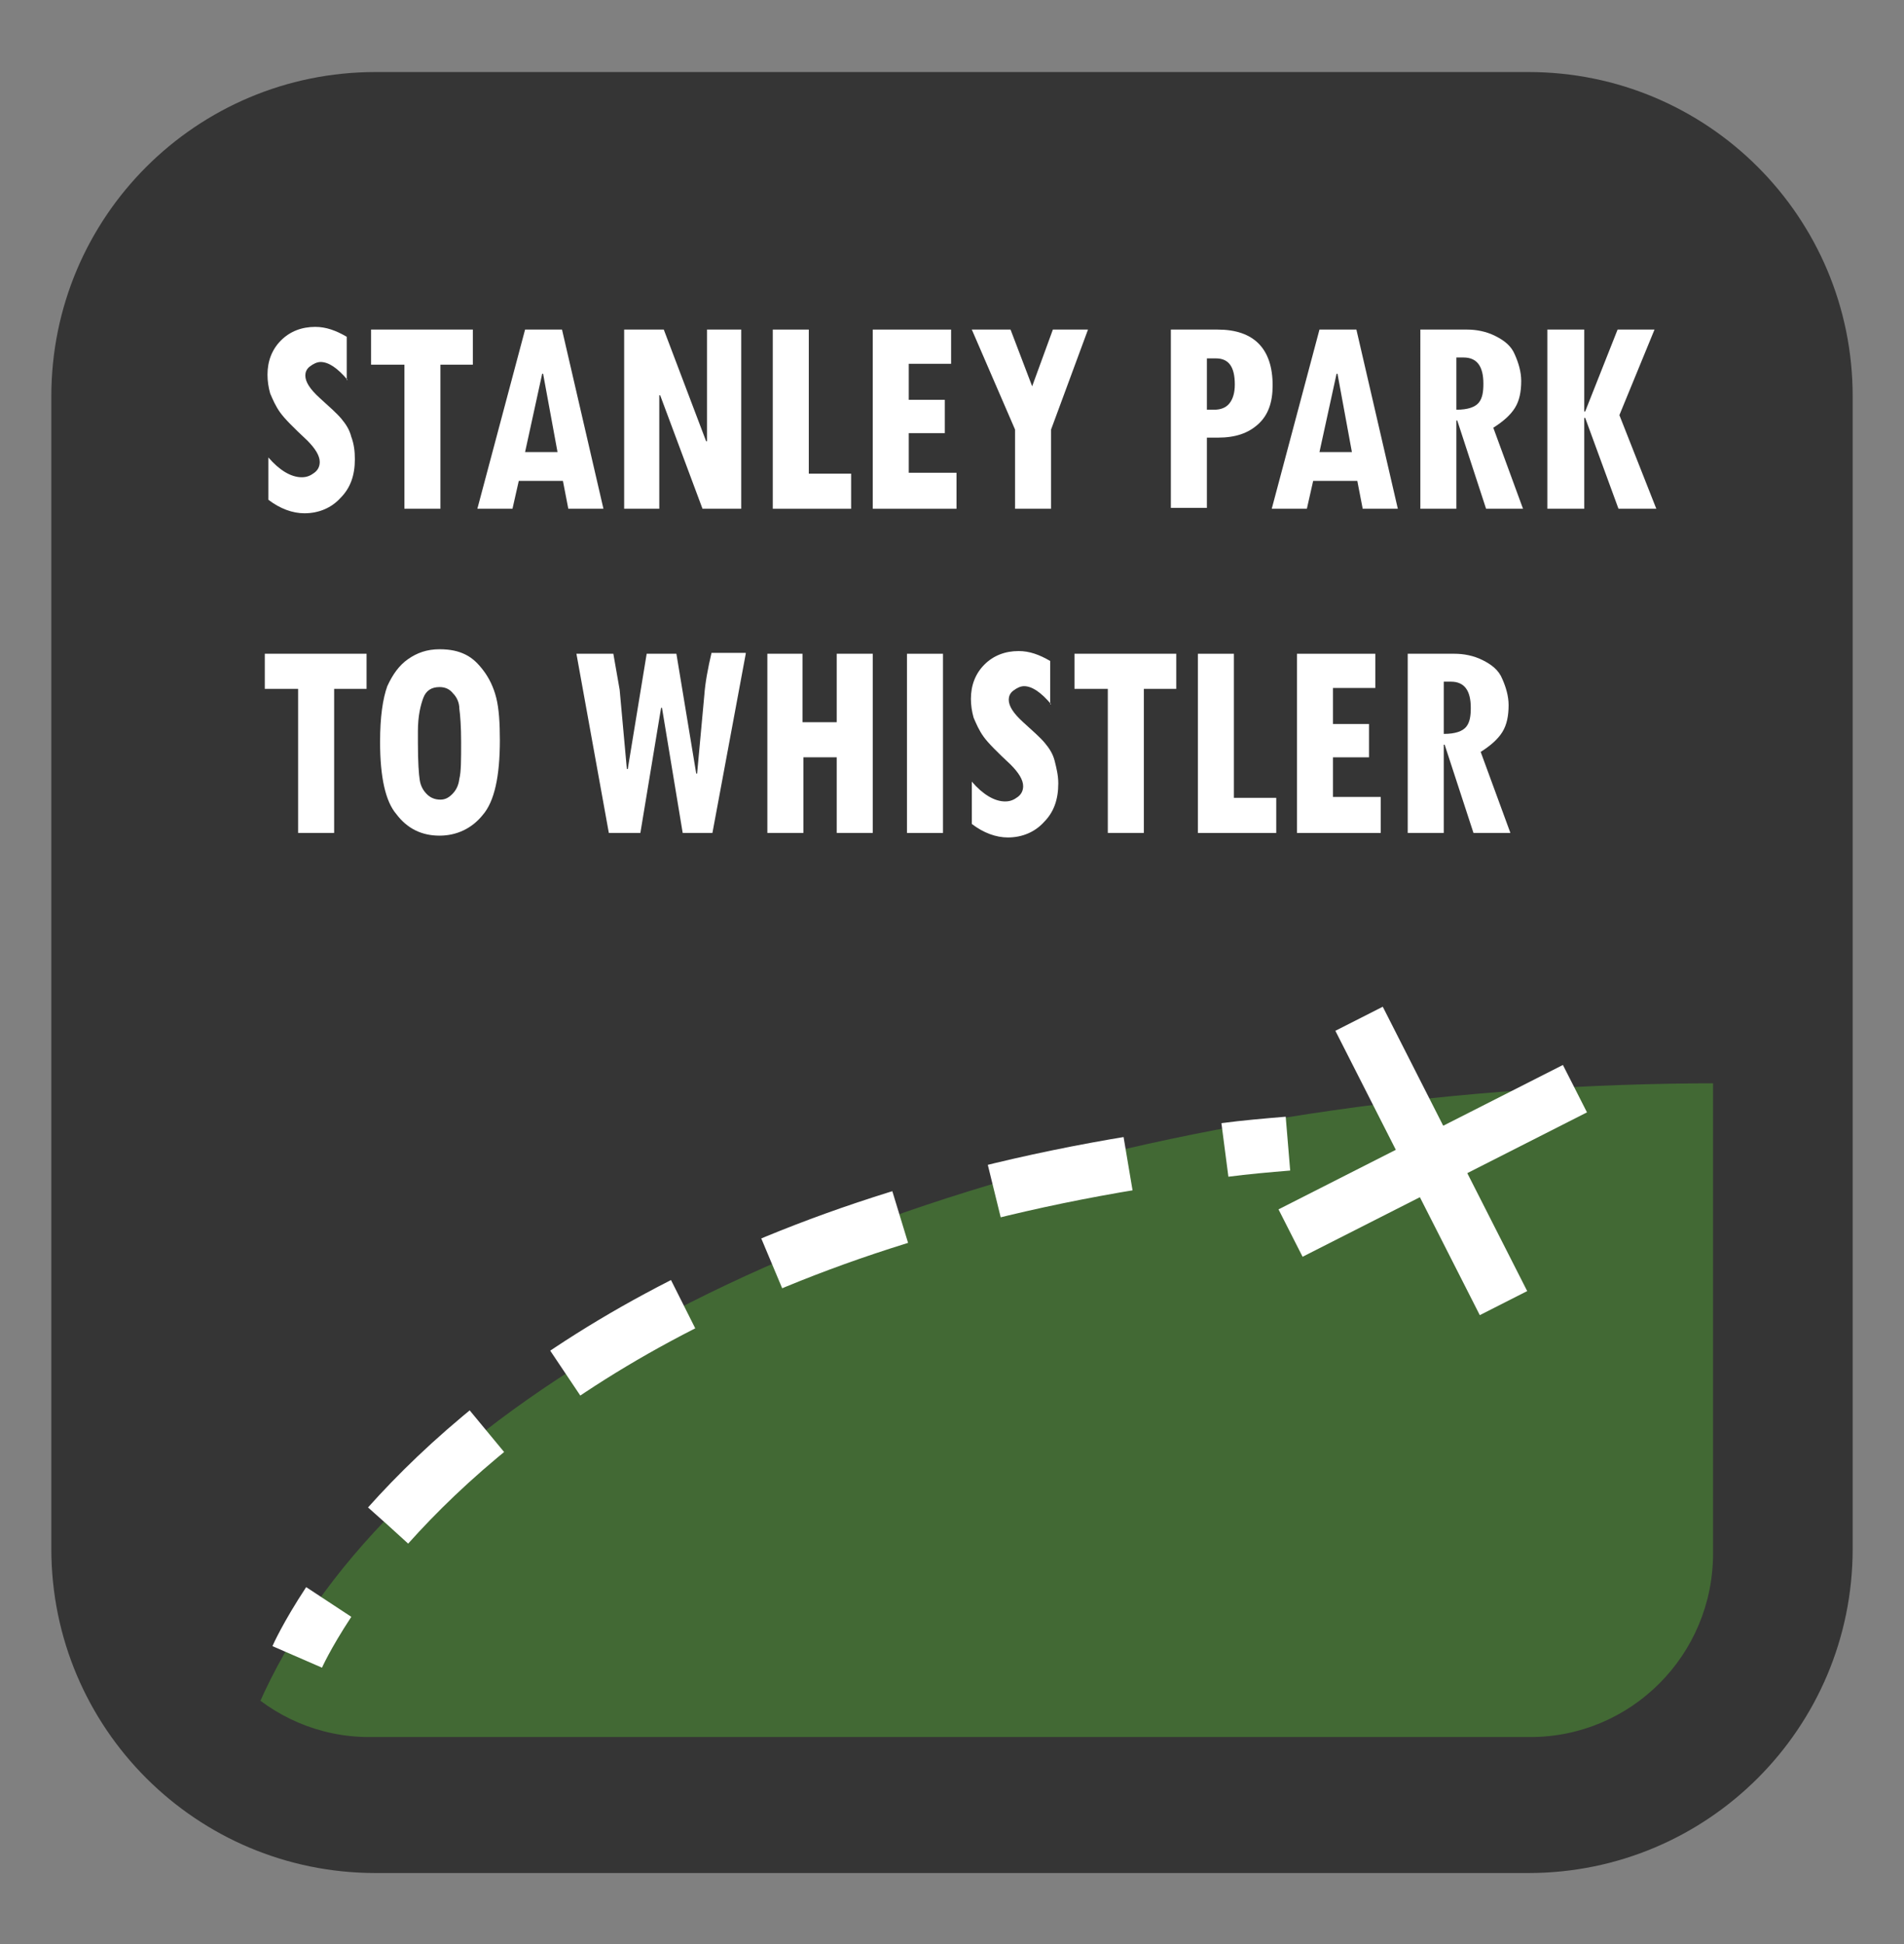
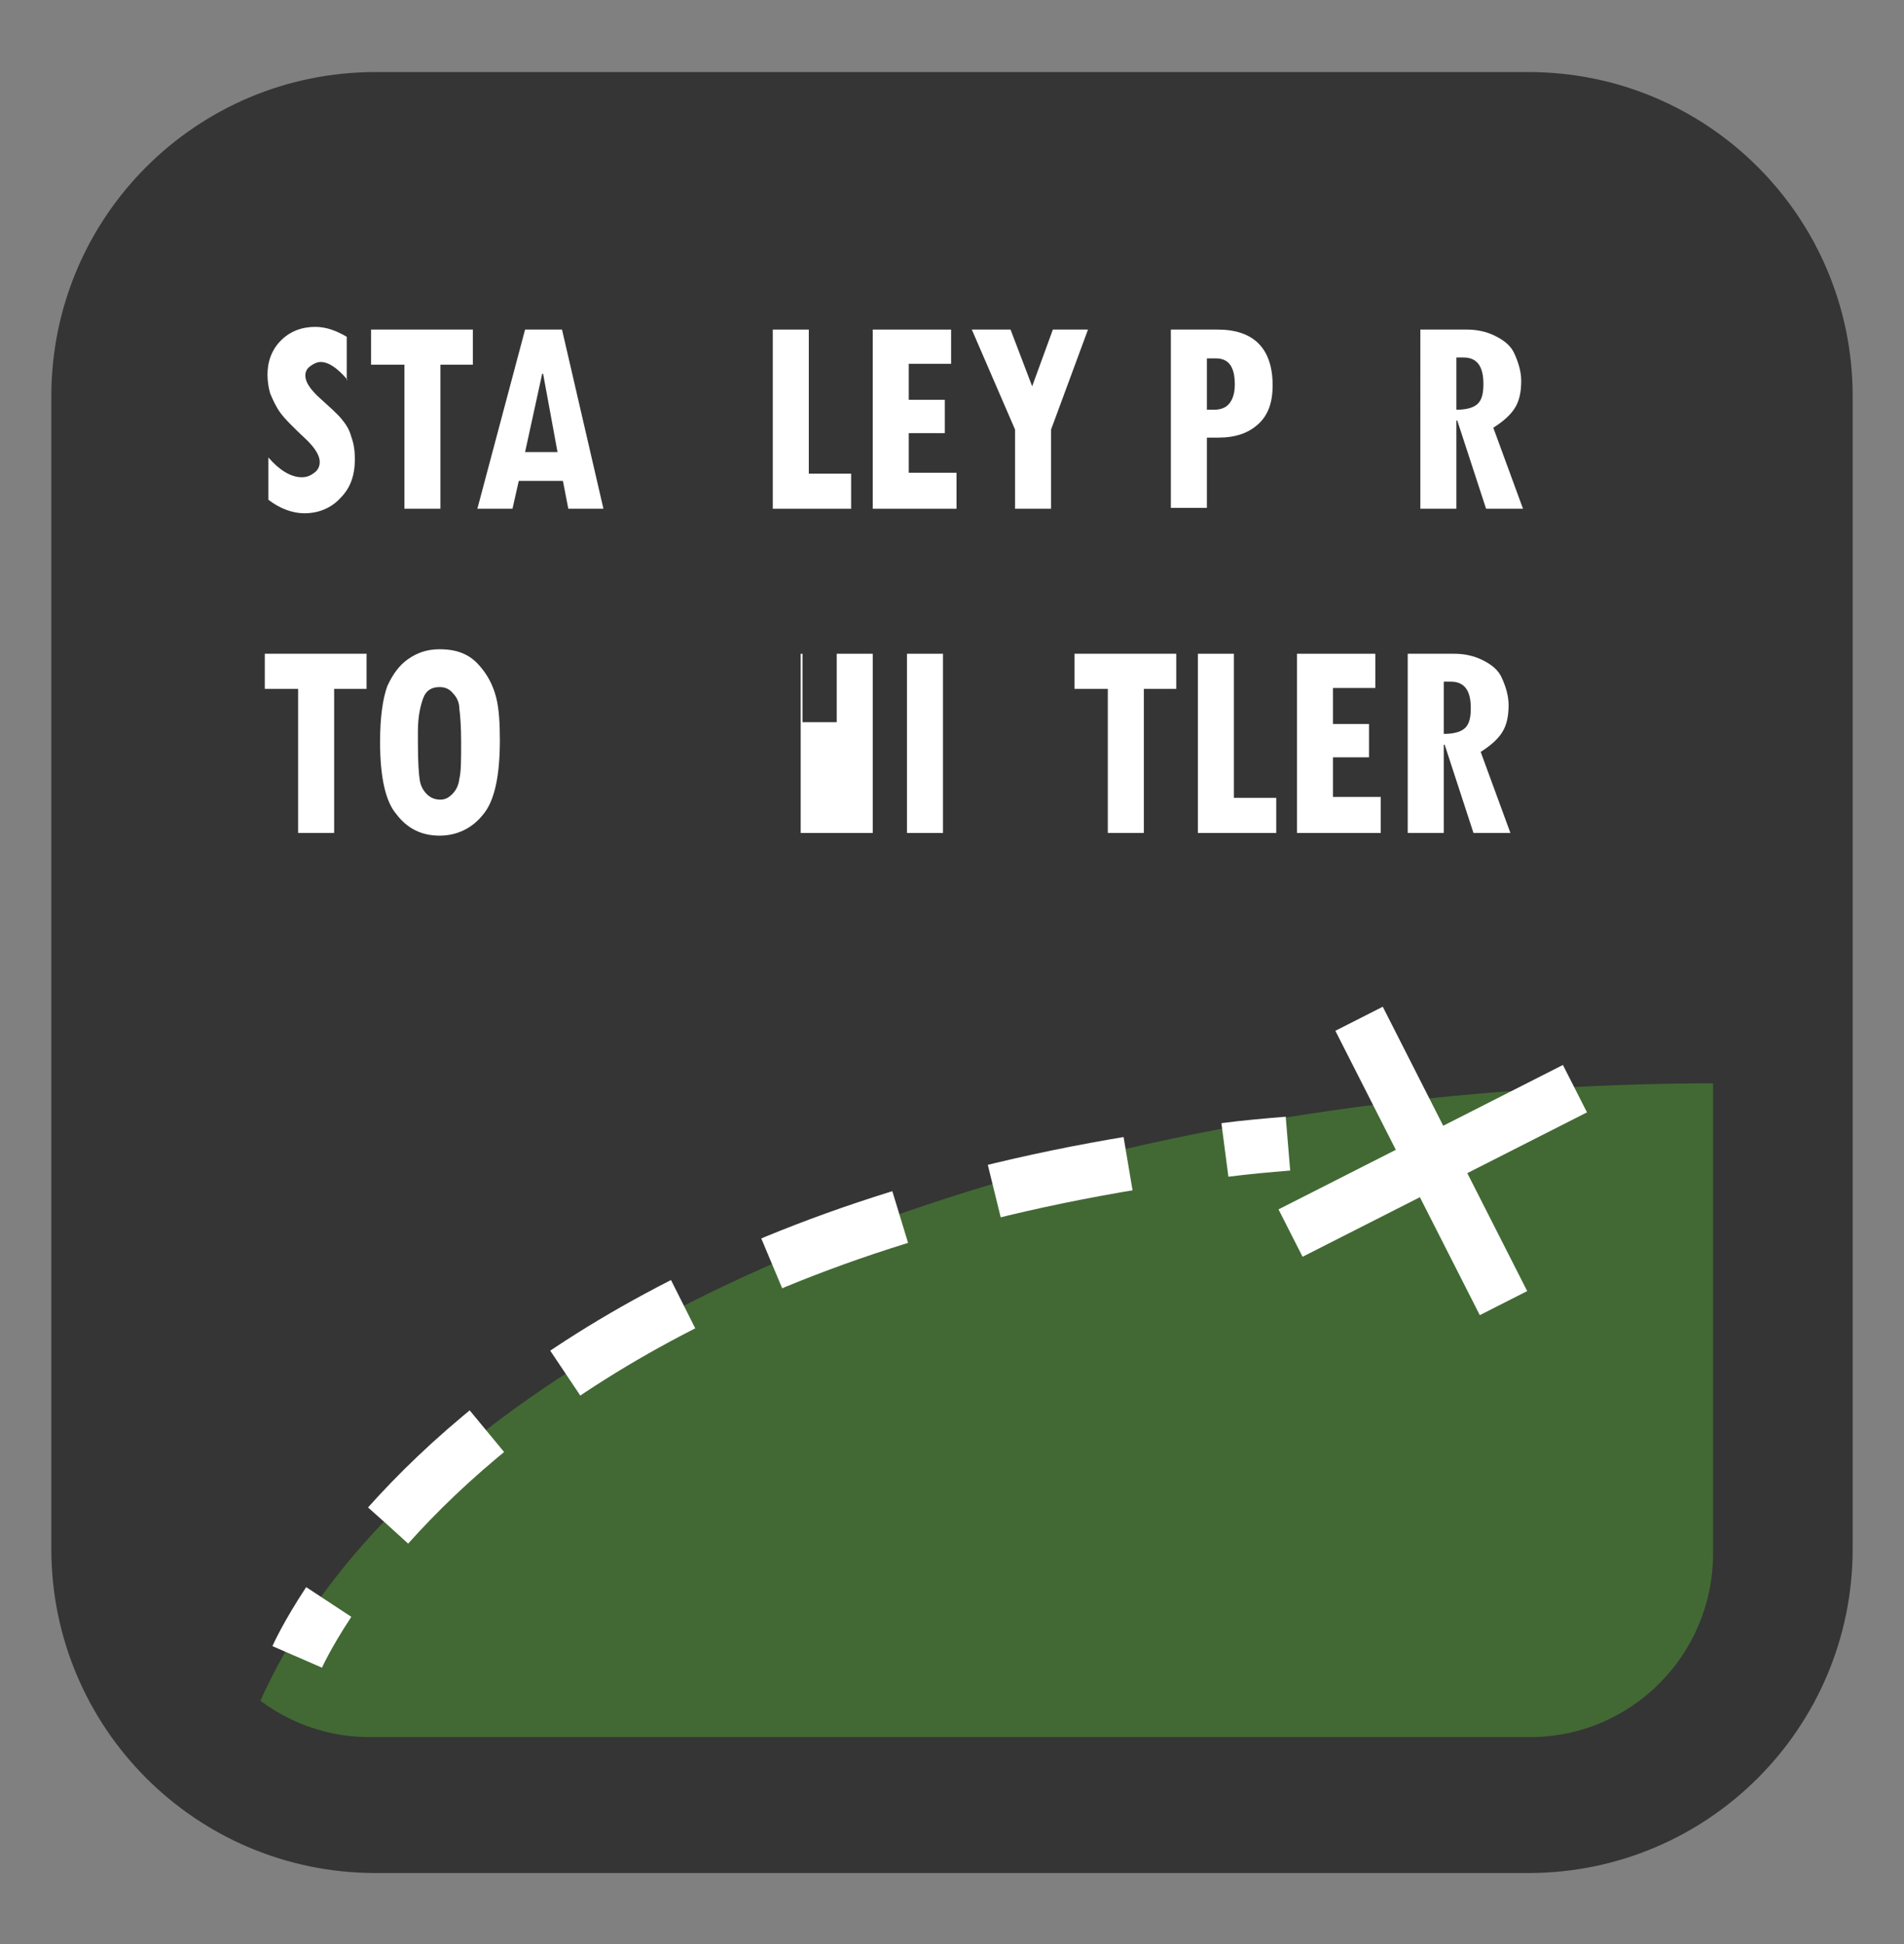
<svg xmlns="http://www.w3.org/2000/svg" xmlns:xlink="http://www.w3.org/1999/xlink" version="1.1" id="Layer_1" x="0px" y="0px" viewBox="0 0 211.4 215.9" style="enable-background:new 0 0 211.4 215.9;" xml:space="preserve">
  <rect x="0" y="0" width="211.4" height="215.9" fill="#808080" stroke="none" />
  <style type="text/css">
	.st0{fill:#353535;}
	.st1{enable-background:new    ;}
	.st2{fill:#FFFFFF;}
	.st3{clip-path:url(#SVGID_2_);fill:#426934;}
	.st4{fill:none;stroke:#FFFFFF;stroke-width:6;stroke-miterlimit:10;}
	.st5{fill:none;stroke:#FFFFFF;stroke-width:6;stroke-miterlimit:10;stroke-dasharray:15.169,10.835;}
</style>
  <g>
    <g>
      <path class="st0" d="M205.7,172c0,19.9-16.1,36-36,36h-128c-19.9,0-36-16.1-36-36V44c0-19.9,16.1-36,36-36h128    c19.9,0,36,16.1,36,36V172z" />
    </g>
  </g>
  <g class="st1">
    <path class="st2" d="M38.6,42.2c-1.1-1.3-2.1-2-3-2c-0.4,0-0.8,0.2-1.2,0.5s-0.5,0.7-0.5,1c0,0.7,0.5,1.5,1.6,2.5   c1.1,1,1.9,1.7,2.4,2.3c0.5,0.6,0.9,1.2,1.1,2c0.3,0.8,0.4,1.6,0.4,2.5c0,1.8-0.5,3.2-1.6,4.3c-1,1.1-2.4,1.7-4,1.7   c-1.3,0-2.7-0.5-4-1.5v-4.7c1.2,1.4,2.5,2.2,3.7,2.2c0.6,0,1-0.2,1.4-0.5c0.4-0.3,0.6-0.7,0.6-1.2c0-0.7-0.5-1.5-1.4-2.4   c-1.5-1.4-2.5-2.4-3-3.1c-0.5-0.7-0.8-1.4-1.1-2.1c-0.2-0.7-0.3-1.4-0.3-2.1c0-1.5,0.5-2.8,1.5-3.8c1-1,2.3-1.5,3.8-1.5   c1.2,0,2.3,0.4,3.5,1.1V42.2z" />
    <path class="st2" d="M52.5,40.5h-3.6v16h-4v-16h-3.7v-3.9h11.3V40.5z" />
    <path class="st2" d="M67,56.5h-3.9l-0.6-3.1h-4.9l-0.7,3.1H53l5.3-19.9h4.1L67,56.5z M61.9,50.2l-1.6-8.7l-0.1,0l-1.9,8.7H61.9z" />
-     <path class="st2" d="M82.3,56.5H78l-4.7-12.6h-0.1v12.6h-3.9V36.6h4.4l4.7,12.4h0.1V36.6h3.8V56.5z" />
    <path class="st2" d="M94.5,56.5h-8.7V36.6h4v16h4.7V56.5z" />
    <path class="st2" d="M106.2,56.5h-9.3V36.6h8.7v3.8h-4.7v4h4v3.7h-4v4.4h5.3V56.5z" />
    <path class="st2" d="M120.8,36.6l-4.1,11.1v8.8h-4v-8.8l-4.8-11.1h4.3l2.4,6.3l2.3-6.3H120.8z" />
    <path class="st2" d="M130,36.6h5.2c4,0,6.1,2.1,6.1,6.2c0,1.9-0.5,3.3-1.6,4.3s-2.5,1.5-4.5,1.5H134v7.8H130V36.6z M134,45.5h0.8   c0.7,0,1.3-0.2,1.7-0.7c0.4-0.5,0.6-1.2,0.6-2.1c0-2-0.7-2.9-2.1-2.9H134V45.5z" />
-     <path class="st2" d="M155.2,56.5h-3.9l-0.6-3.1h-4.9l-0.7,3.1h-3.9l5.3-19.9h4.1L155.2,56.5z M150.1,50.2l-1.6-8.7l-0.1,0l-1.9,8.7   H150.1z" />
    <path class="st2" d="M169.1,56.5H165l-3.2-9.8h-0.1v9.8h-4V36.6h5.2c1,0,2.1,0.2,3.1,0.7s1.8,1.1,2.2,2.1c0.4,0.9,0.7,1.9,0.7,2.9   c0,1.2-0.2,2.2-0.7,3s-1.3,1.5-2.4,2.2L169.1,56.5z M161.7,45.5c1.3,0,2.1-0.3,2.5-0.8s0.5-1.2,0.5-2.1c0-1.9-0.7-2.9-2.2-2.9h-0.8   V45.5z" />
-     <path class="st2" d="M183.9,56.5h-4.2L176,46.4h-0.1v10.1h-4.1V36.6h4.1v9.1h0.1l3.6-9.1h4.1l-3.9,9.5L183.9,56.5z" />
  </g>
  <g class="st1">
    <path class="st2" d="M40.7,76.5h-3.6v16h-4v-16h-3.7v-3.9h11.3V76.5z" />
    <path class="st2" d="M42.2,82.4c0-2.8,0.3-4.8,0.8-6.2c0.6-1.3,1.3-2.3,2.3-3s2.1-1.1,3.5-1.1c1.2,0,2.1,0.2,2.9,0.6s1.4,1,2,1.8   s1.1,1.8,1.4,3c0.3,1.2,0.4,2.8,0.4,4.7c0,4-0.6,6.8-1.9,8.3c-1.2,1.5-2.9,2.3-4.8,2.3c-2,0-3.6-0.8-4.8-2.4   C42.8,89,42.2,86.3,42.2,82.4z M46.4,81.2v1.3c0,2.1,0.1,3.5,0.2,4.1c0.1,0.7,0.4,1.2,0.8,1.6c0.4,0.4,0.9,0.6,1.5,0.6   c0.5,0,0.9-0.2,1.3-0.6c0.4-0.4,0.7-0.9,0.8-1.7c0.2-0.8,0.2-2.1,0.2-4.1c0-1.7-0.1-3-0.2-3.7C51,78,50.7,77.4,50.3,77   c-0.4-0.5-0.9-0.7-1.5-0.7c-0.9,0-1.5,0.4-1.8,1.2S46.4,79.5,46.4,81.2z" />
-     <path class="st2" d="M82.8,72.6l-3.7,19.9h-3.3l-2.3-13.9h-0.1l-2.3,13.9h-3.5L64,72.6h4.1l0.7,4l0.8,8.8h0.1l2.1-12.8h3.3   l2.2,13.3h0.1l0.8-8.7c0.1-1.4,0.4-3,0.8-4.7H82.8z" />
-     <path class="st2" d="M85.1,72.6h4v7.6h3.8v-7.6h4v19.9h-4v-8.4h-3.7v8.4h-4V72.6z" />
+     <path class="st2" d="M85.1,72.6h4v7.6h3.8v-7.6h4v19.9h-4v-8.4v8.4h-4V72.6z" />
    <path class="st2" d="M100.7,72.6h4v19.9h-4V72.6z" />
-     <path class="st2" d="M116.7,78.2c-1.1-1.3-2.1-2-3-2c-0.4,0-0.8,0.2-1.2,0.5s-0.5,0.7-0.5,1c0,0.7,0.5,1.5,1.6,2.5   c1.1,1,1.9,1.7,2.4,2.3c0.5,0.6,0.9,1.2,1.1,2s0.4,1.6,0.4,2.5c0,1.8-0.5,3.2-1.6,4.3c-1,1.1-2.4,1.7-4,1.7c-1.3,0-2.7-0.5-4-1.5   v-4.7c1.2,1.4,2.5,2.2,3.7,2.2c0.6,0,1-0.2,1.4-0.5c0.4-0.3,0.6-0.7,0.6-1.2c0-0.7-0.5-1.5-1.4-2.4c-1.5-1.4-2.5-2.4-3-3.1   c-0.5-0.7-0.8-1.4-1.1-2.1c-0.2-0.7-0.3-1.4-0.3-2.1c0-1.5,0.5-2.8,1.5-3.8c1-1,2.3-1.5,3.8-1.5c1.2,0,2.3,0.4,3.5,1.1V78.2z" />
    <path class="st2" d="M130.6,76.5H127v16h-4v-16h-3.7v-3.9h11.3V76.5z" />
    <path class="st2" d="M141.7,92.5H133V72.6h4v16h4.7V92.5z" />
    <path class="st2" d="M153.3,92.5h-9.3V72.6h8.7v3.8h-4.7v4h4v3.7h-4v4.4h5.3V92.5z" />
    <path class="st2" d="M167.7,92.5h-4.1l-3.2-9.8h-0.1v9.8h-4V72.6h5.2c1,0,2.1,0.2,3.1,0.7s1.8,1.1,2.2,2.1c0.4,0.9,0.7,1.9,0.7,2.9   c0,1.2-0.2,2.2-0.7,3s-1.3,1.5-2.4,2.2L167.7,92.5z M160.3,81.5c1.3,0,2.1-0.3,2.5-0.8s0.5-1.2,0.5-2.1c0-1.9-0.7-2.9-2.2-2.9h-0.8   V81.5z" />
  </g>
  <g>
    <g>
      <g>
        <defs>
          <path id="SVGID_1_" d="M190.2,43.6c0-11.2-9.1-20.3-20.3-20.3H41c-11.2,0-20.3,9.1-20.3,20.3v128.9c0,11.2,9.1,20.4,20.3,20.4      h128.9c11.2,0,20.3-9.1,20.3-20.4V43.6z" />
        </defs>
        <clipPath id="SVGID_2_">
          <use xlink:href="#SVGID_1_" style="overflow:visible;" />
        </clipPath>
        <ellipse class="st3" cx="190.8" cy="209.8" rx="166.5" ry="89.5" />
      </g>
    </g>
  </g>
  <g>
    <rect x="141.3" y="126" transform="matrix(0.892 -0.453 0.453 0.892 -41.165 85.918)" class="st2" width="35.4" height="5.9" />
    <rect x="141.3" y="126" transform="matrix(-0.453 -0.892 0.892 -0.453 115.918 329.165)" class="st2" width="35.4" height="5.9" />
  </g>
  <g>
    <g>
      <path class="st4" d="M33,184c0,0,1-2.3,3.5-6.1" />
      <path class="st5" d="M43.1,169.4c12.5-14,38.3-34,87.5-41" />
      <path class="st4" d="M136,127.7c2.3-0.3,4.6-0.5,7-0.7" />
    </g>
  </g>
</svg>